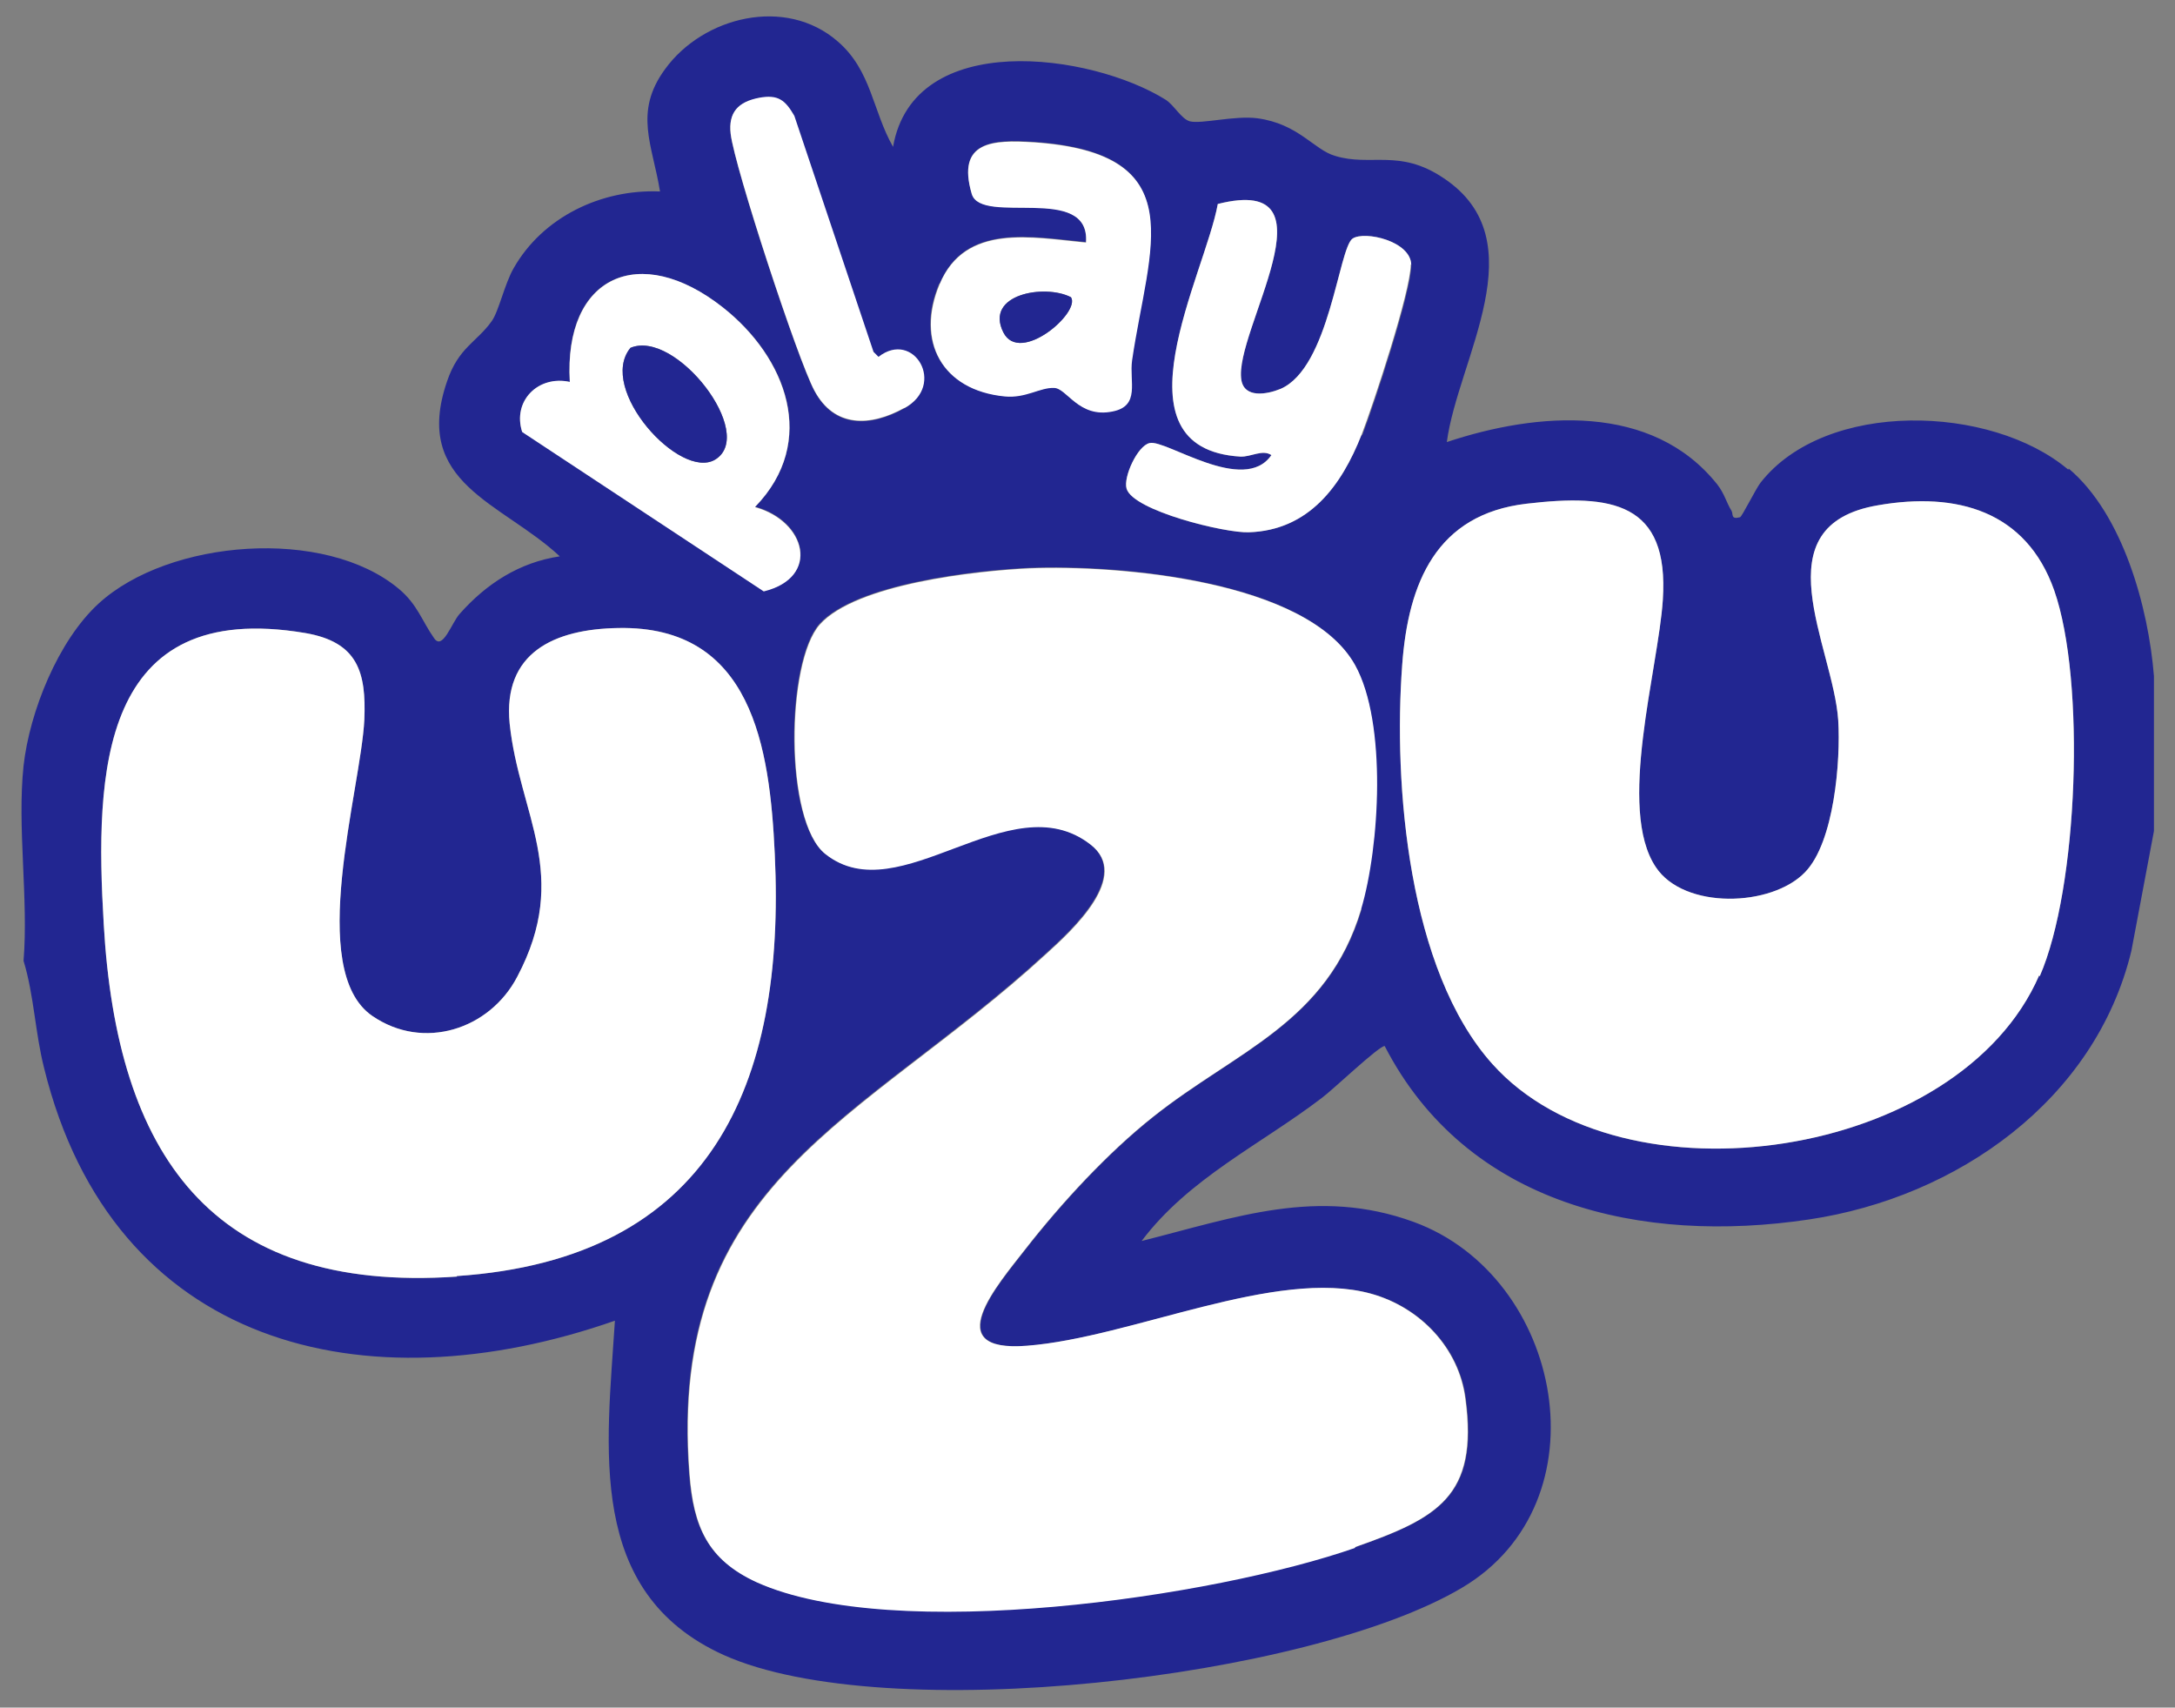
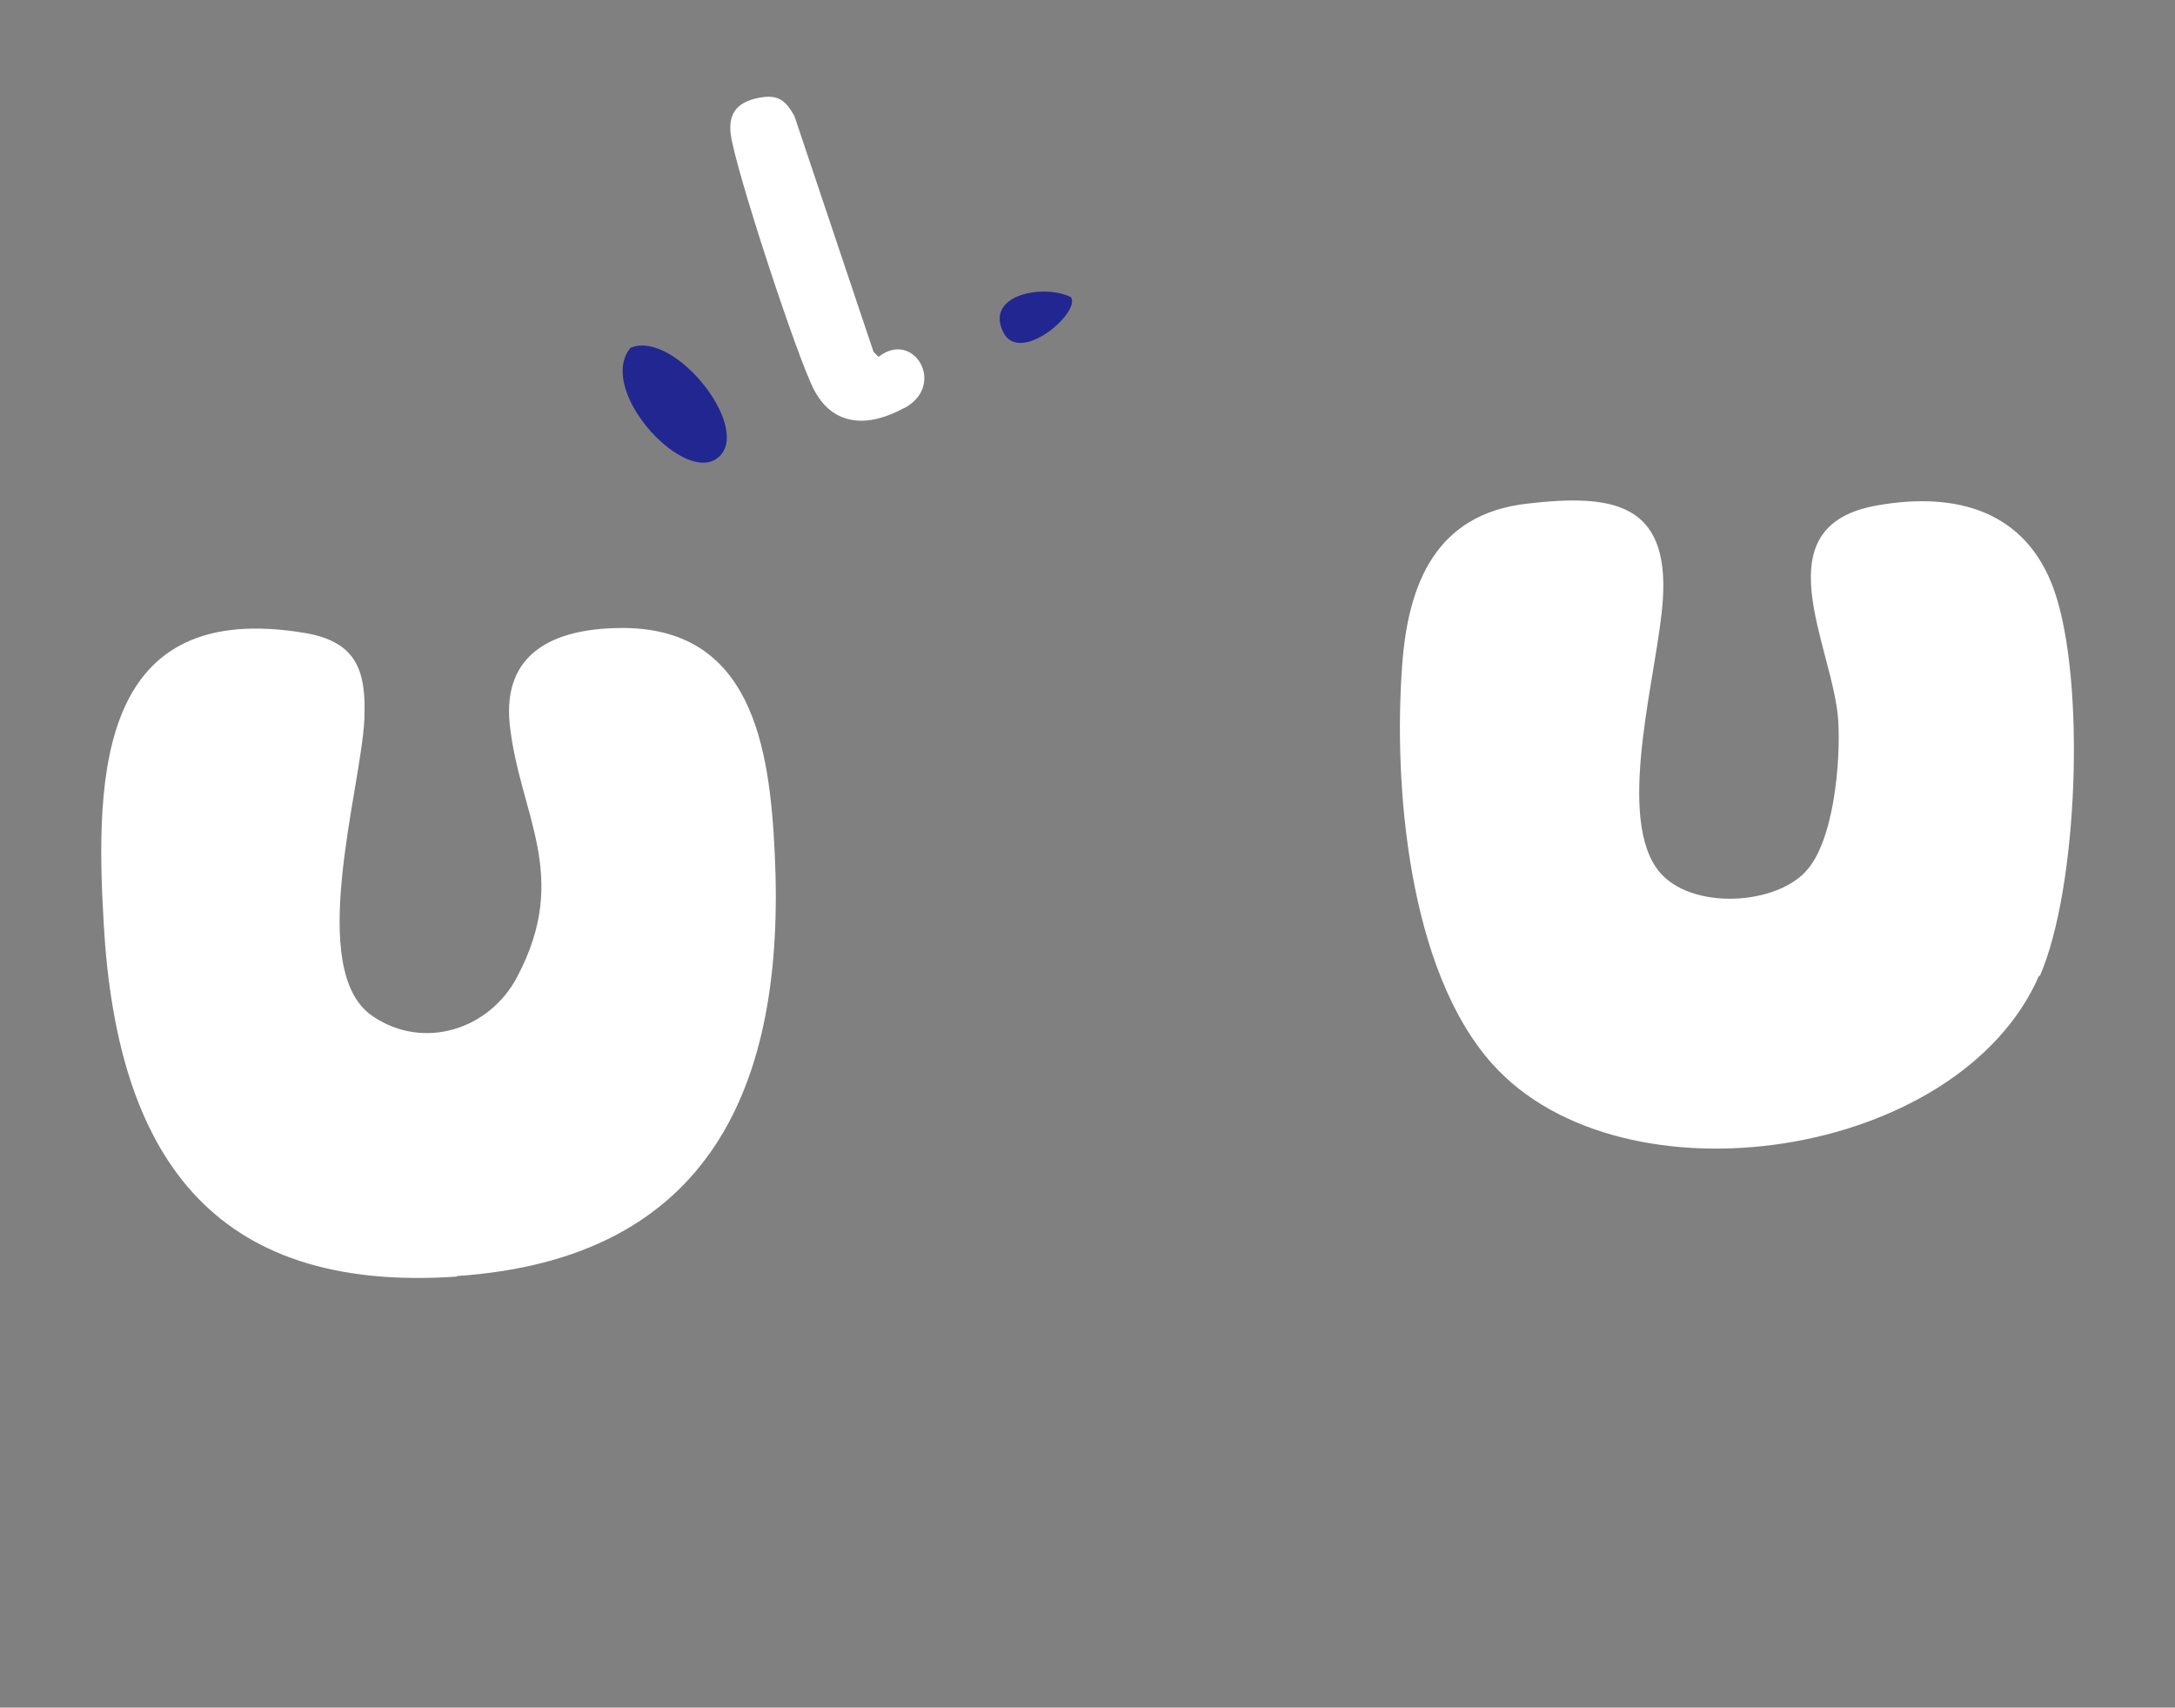
<svg xmlns="http://www.w3.org/2000/svg" id="Capa_1" version="1.1" viewBox="0 0 434 340.7">
  <rect x="0" y="0" width="434" height="340.7" fill="#808080" stroke="none" />
  <defs>
    <style>
      .st0 {
        fill: #fff;
      }

      .st1 {
        fill: #222691;
      }
    </style>
  </defs>
  <g id="RroLKF">
    <g>
-       <path class="st1" d="M412.7,93.7c-15.4-13-48.4-14-61.4,2.6-1,1.3-3.7,6.8-4.1,6.9-1.9.5-1.3-.6-1.7-1.3-1-1.6-1.4-3.4-2.8-5.2-13-16.4-36-14.5-54-8.5,2.2-16.6,18.2-40.2-.7-52.7-8.8-5.9-14.5-2.2-21.6-4.4-4.2-1.2-7.3-6.4-15.5-7.5-4.5-.6-11.2,1.2-13.5.6-1.7-.5-3.1-3.2-4.8-4.3-14.9-9.3-50.3-14.2-54.4,9.4-4.1-7.2-4.3-15.2-11-21-10.4-9.1-26.9-5-34.5,5.5-6.3,8.6-2.5,15.1-1,24.4-11.7-.5-23.4,5.1-29.2,15.3-1.8,3.1-3,8.7-4.4,10.6-3,4.2-6.6,5.2-8.9,12-7,20.4,10.9,24.1,22.5,34.9-8.1,1.2-14.7,5.5-20,11.5-1.6,1.8-3.4,7.4-5.1,4.8-2.4-3.4-3.3-6.7-7-9.8-14.8-12.4-45.9-9.9-59.9,2.9-8.1,7.4-13.8,21.6-15,32.4-1.3,12.2,1,26.5,0,38.9,2.1,6.9,2.3,14.3,4.1,21.4,13.7,55.6,63.9,67.9,113.9,50.4-1.6,25.3-5.9,54.2,21.7,66.7,32.3,14.5,116.8,4.7,147.3-13.4,28.9-17.1,20.2-62.1-9.6-73-19.2-7-35.6-.9-54.3,3.8,9.4-12.5,23.7-19.2,35.9-28.5,2.2-1.6,11.4-10.4,12.6-10.4,16.4,31.8,51.3,39.6,84.7,34.6,29.5-4.4,57.1-23.8,64.3-53.6l4.5-23.9v-30.9c-1.1-13.7-6.2-32.3-17-41.4ZM187.5,56.6c5.1-12.2,18.5-9.3,29.2-8.3.8-11.9-20.9-3.2-22.8-9.7-3.1-10.5,4.3-10.8,12.3-10.3,32.2,2.2,22.9,20.9,19.6,43.5-.6,4.2,1.7,9.1-3.9,10.2-6.8,1.3-9.1-4.7-11.7-4.7-2.8,0-5.6,2.1-9.8,1.7-12.5-1.2-17.8-11-13-22.4ZM151.4,19.6c3.8-.7,5.2.5,7,3.6l15.8,47.1,1,1c7-5.5,13.6,5.6,5.2,10.2-6.7,3.7-13.9,4-17.9-3.5-3.3-6.1-15.9-44.5-16.7-51.2-.5-4.3,1.5-6.4,5.7-7.2ZM104.2,86.2c-2-6.2,3.2-11.3,9.5-10-1.3-21.2,13.9-27.9,30.5-14.9,12.8,10,19.1,26.8,6.5,39.8,10.2,2.8,13.1,14,1.7,16.8l-48.2-31.8ZM91.2,254.7c-49.3,3.4-67.9-24.7-70.5-70.3-1.8-30.4-.8-65,40.2-58.1,10.5,1.8,12.2,7.8,11.8,17.3-.7,14-11.7,50,1.6,59.1,10.2,7,23.4,2.7,28.9-7.8,10.8-20.4.4-32.4-1.5-50.5-1.4-14.2,8.9-18.9,21.7-19.1,26.7-.5,30.2,23.8,31.2,45.1,2.2,46.2-12.8,80.8-63.5,84.2ZM271.7,181.4c-6.8,22.7-24.9,28.2-41.5,41.4-9.1,7.2-18.4,17.3-25.5,26.4-5.6,7.2-17.4,20.7.3,19.3,20.8-1.6,49.6-15.6,68.6-10.4,9.8,2.7,17.6,10.8,18.9,21,2.6,19.5-5.6,23.8-22.1,29.6-28.3,9.9-92.2,19.2-119.5,6.9-9.8-4.5-12.6-11.1-13.4-21.6-4.5-58.5,34.5-70.1,71.1-103.7,5.3-4.8,17.1-15.6,8.9-21.9-16.1-12.5-38.1,13.7-52.9,1.9-8.2-6.5-7.8-38.3-1.1-45.8,7.3-8.1,31.2-10.7,41.8-11.2,17.5-.7,55.5,2.3,65,19.3,6.4,11.5,4.9,36.3,1.2,48.7ZM271.7,86.7c-4,10.2-10.5,19.1-22.5,19.5-4.7.2-23.1-4.3-24.4-8.7-.7-2.3,2.2-8.6,4.6-9.1,3.2-.8,18.8,10.4,24.3,2.4-1.8-1.2-4.1.4-6.2.3-26.1-1.6-7-36.4-4.5-50.4,24.5-6.2,3.1,25.5,4.7,35.1.6,3.7,5.1,2.9,7.8,1.8,9.8-4.2,11.6-28.1,14.4-30,2.4-1.6,11.7.5,11.7,5.3,0,5.4-7.5,28-9.8,34ZM406.9,194.6c-15.9,36.7-83.1,46.7-109.1,17.7-16.8-18.7-19.8-55.7-18-79.7,1.2-16.3,6.8-30,24.8-32.1,17-2,28.5-.3,27.2,19.2-.9,13.8-9.2,41.7-1.4,53.3,5.6,8.5,23.1,8,29.8,1,5.8-6,7.1-22.2,6.6-30.3-1-14.8-15.8-38.9,8-42.9,15.6-2.7,29.5,1.1,35.1,17,6.3,18,4.8,59.4-2.9,77Z" />
-       <path class="st0" d="M281.5,52.7c0,5.4-7.5,28-9.8,34-4,10.2-10.5,19.1-22.5,19.5-4.7.2-23.1-4.3-24.4-8.7-.7-2.3,2.2-8.6,4.6-9.1,3.2-.8,18.8,10.4,24.3,2.4-1.8-1.2-4.1.4-6.2.3-26.1-1.6-7-36.4-4.5-50.4,24.5-6.2,3.1,25.5,4.7,35.1.6,3.7,5.1,2.9,7.8,1.8,9.8-4.2,11.6-28.1,14.4-30,2.4-1.6,11.7.5,11.7,5.3Z" />
-       <path class="st0" d="M206.2,28.4c-8-.5-15.4-.3-12.3,10.3,1.9,6.4,23.7-2.2,22.8,9.7-10.7-1-24.1-3.9-29.2,8.3-4.8,11.4.5,21.2,13,22.4,4.2.4,7-1.8,9.8-1.7,2.6,0,4.9,6.1,11.7,4.7,5.6-1.1,3.3-6,3.9-10.2,3.3-22.6,12.5-41.3-19.6-43.5ZM200.2,66.3c-3.8-7.6,8.3-9.7,13.5-7,2,3-10.2,13.6-13.5,7Z" />
-       <path class="st0" d="M150.7,101.1c12.6-13,6.2-29.8-6.5-39.8-16.5-13-31.7-6.3-30.5,14.9-6.3-1.4-11.5,3.8-9.5,10l48.2,31.8c11.4-2.8,8.4-14-1.7-16.8ZM142.7,91.7c-7,4.2-23.6-14.1-16.9-22.3,9-3.8,25.3,17.2,16.9,22.3Z" />
      <path class="st0" d="M180.4,81.4c-6.7,3.7-13.9,4-17.9-3.5-3.3-6.1-15.9-44.5-16.7-51.2-.5-4.3,1.5-6.4,5.7-7.2,3.8-.7,5.2.5,7,3.6l15.8,47.1,1,1c7-5.5,13.6,5.6,5.2,10.2Z" />
      <path class="st0" d="M91.2,254.7c-49.3,3.4-67.9-24.7-70.5-70.3-1.8-30.4-.8-65,40.2-58.1,10.5,1.8,12.2,7.8,11.8,17.3-.7,14-11.7,50,1.6,59.1,10.2,7,23.4,2.7,28.9-7.8,10.8-20.4.4-32.4-1.5-50.5-1.4-14.2,8.9-18.9,21.7-19.1,26.7-.5,30.2,23.8,31.2,45.1,2.2,46.2-12.8,80.8-63.5,84.2Z" />
-       <path class="st0" d="M270.5,308.8c-28.3,9.9-92.2,19.2-119.5,6.9-9.8-4.5-12.6-11.1-13.4-21.6-4.5-58.5,34.5-70.1,71.1-103.7,5.3-4.8,17.1-15.6,8.9-21.9-16.1-12.5-38.1,13.7-52.9,1.9-8.2-6.5-7.8-38.3-1.1-45.8,7.3-8.1,31.2-10.7,41.8-11.2,17.5-.7,55.5,2.3,65,19.3,6.4,11.5,4.9,36.3,1.2,48.7-6.8,22.7-24.9,28.2-41.5,41.4-9.1,7.2-18.4,17.3-25.5,26.4-5.6,7.2-17.4,20.7.3,19.3,20.8-1.6,49.6-15.6,68.6-10.4,9.8,2.7,17.6,10.8,18.9,21,2.6,19.5-5.6,23.8-22.1,29.6Z" />
      <path class="st0" d="M406.9,194.6c-15.9,36.7-83.1,46.7-109.1,17.7-16.8-18.7-19.8-55.7-18-79.7,1.2-16.3,6.8-30,24.8-32.1,17-2,28.5-.3,27.2,19.2-.9,13.8-9.2,41.7-1.4,53.3,5.6,8.5,23.1,8,29.8,1,5.8-6,7.1-22.2,6.6-30.3-1-14.8-15.8-38.9,8-42.9,15.6-2.7,29.5,1.1,35.1,17,6.3,18,4.8,59.4-2.9,77Z" />
      <path class="st1" d="M142.7,91.7c-7,4.2-23.6-14.1-16.9-22.3,9-3.8,25.3,17.2,16.9,22.3Z" />
      <path class="st1" d="M200.2,66.3c-3.8-7.6,8.3-9.7,13.5-7,2,3-10.2,13.6-13.5,7Z" />
    </g>
  </g>
</svg>